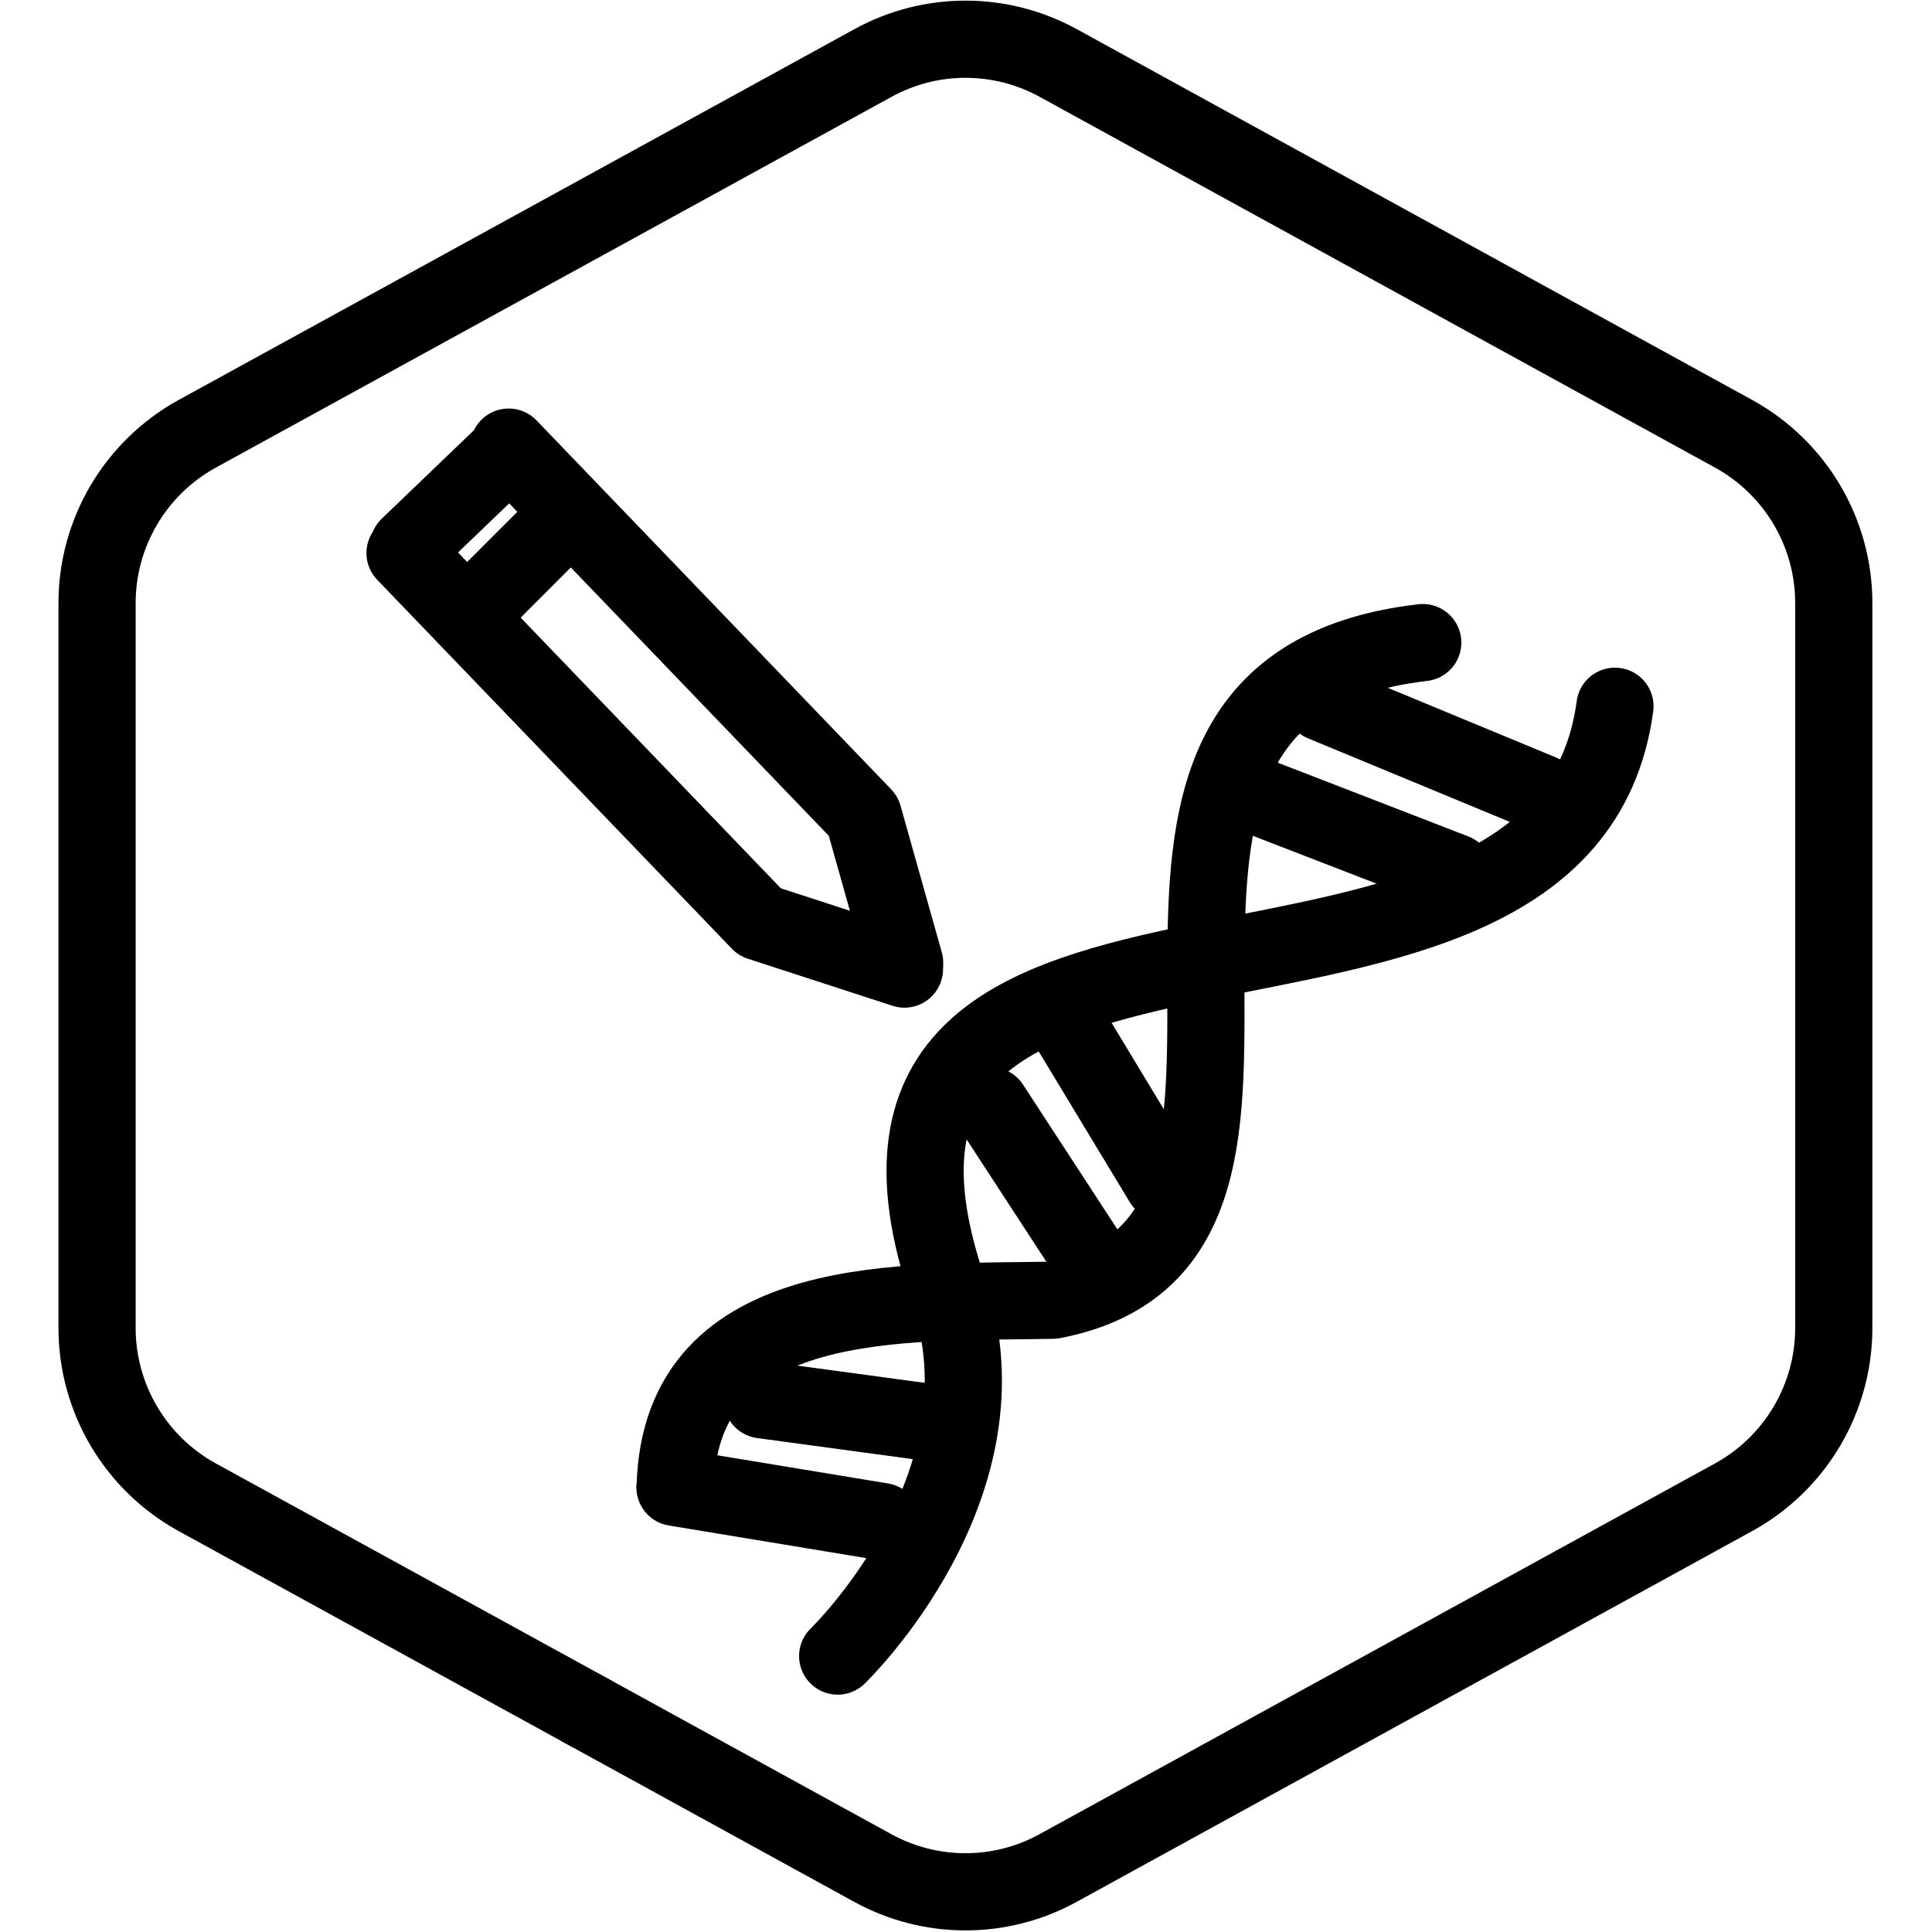
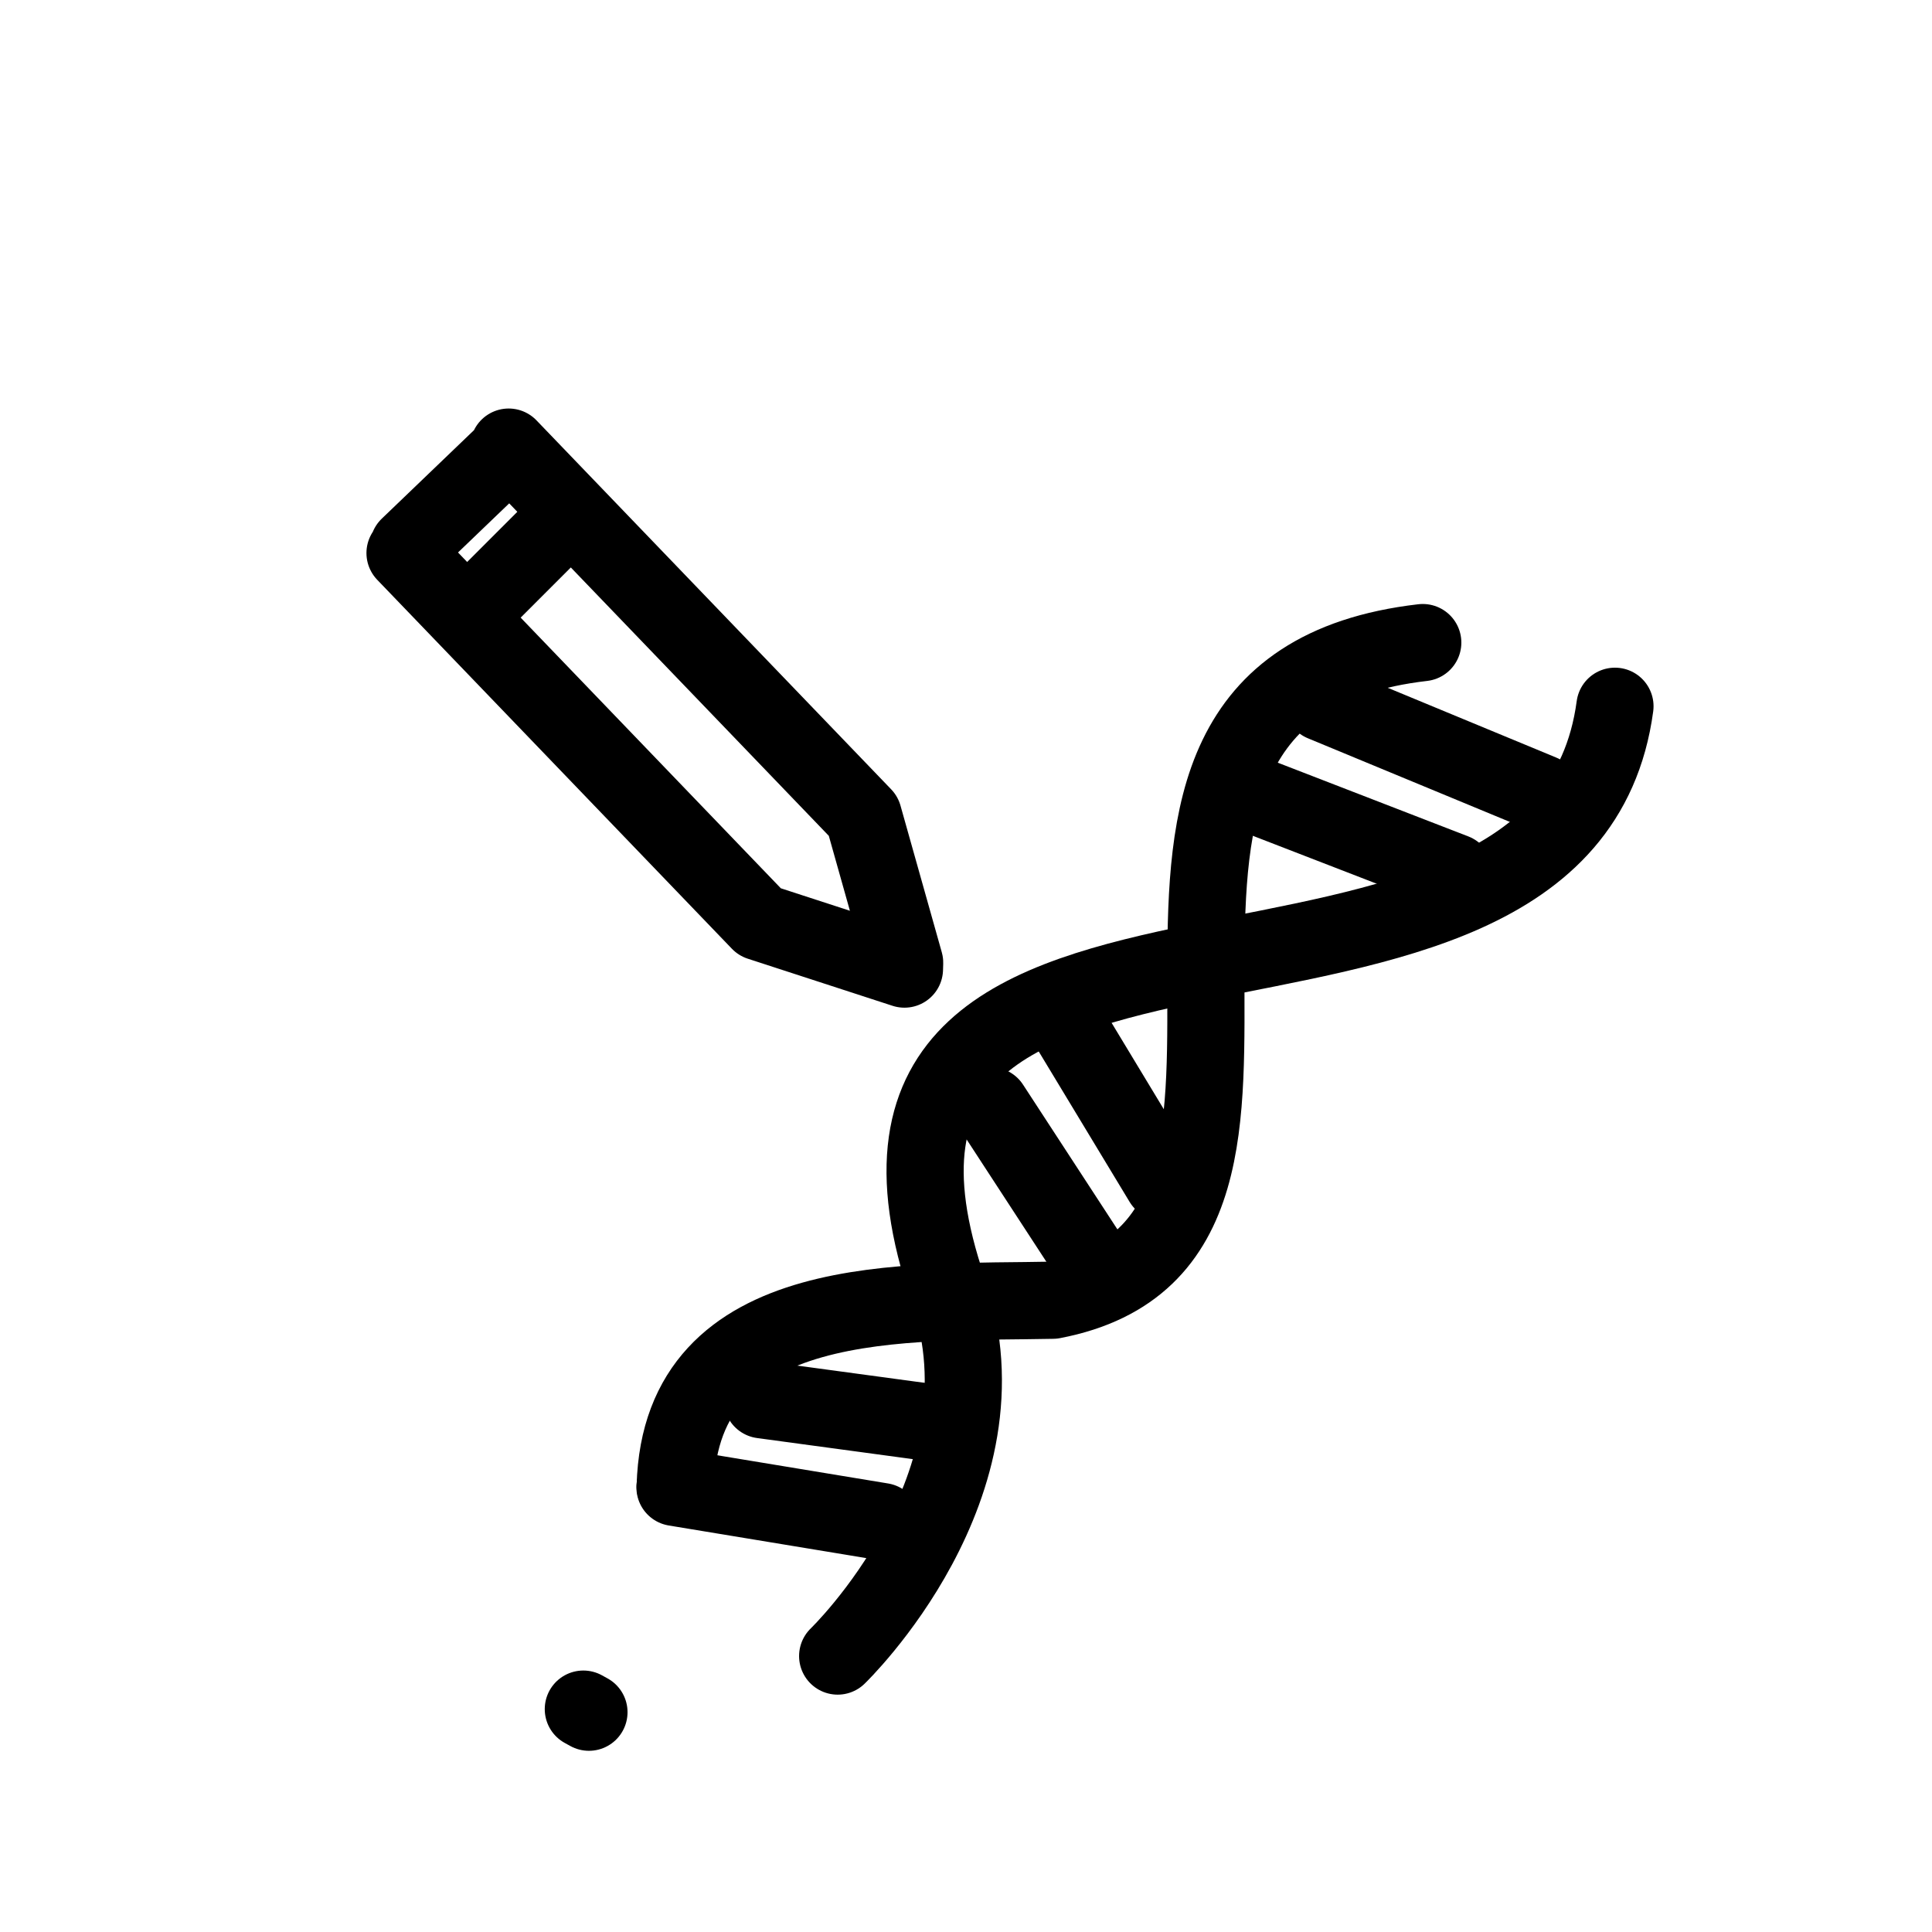
<svg xmlns="http://www.w3.org/2000/svg" viewBox="0 0 100.12 100.1">
  <defs>
    <style>.cls-1{fill:none;stroke:#000;stroke-linecap:round;stroke-linejoin:round;stroke-width:4px;}</style>
  </defs>
  <g id="Default_Hexagon_copy">
    <g id="Default">
-       <path class="cls-1" d="M30.52,88.73l14.7,8.07c3,1.65,6.63,1.65,9.62,0l35-19.21c3.2-1.76,5.19-5.12,5.19-8.77V31.25c0-3.65-1.99-7.01-5.19-8.77L54.85,3.27c-3-1.65-6.63-1.65-9.62,0L10.22,22.48c-3.2,1.76-5.19,5.12-5.19,8.77v37.57c0,3.65,1.99,7.01,5.19,8.77l20.01,10.98" />
      <line class="cls-1" x1="30.23" y1="88.57" x2="30.52" y2="88.73" />
    </g>
  </g>
  <g id="Your_Icon">
    <path class="cls-1" d="M34.99,77.03c.28-10.3,12.13-9.49,19.57-9.65,16.9-3.24-2.14-31.61,19.17-34.08" />
    <path class="cls-1" d="M83.69,36.6c-2.7,20.07-43.16,5.19-34.55,30.26,3.47,10.11-5.73,18.96-5.73,18.96" />
    <line class="cls-1" x1="54.77" y1="52.18" x2="60.25" y2="61.25" />
    <line class="cls-1" x1="51.34" y1="57.3" x2="57.28" y2="66.41" />
    <line class="cls-1" x1="34.98" y1="77.08" x2="45.7" y2="78.85" />
    <line class="cls-1" x1="39.5" y1="72.54" x2="48.36" y2="73.74" />
    <line class="cls-1" x1="65.24" y1="41.29" x2="75.37" y2="45.21" />
    <line class="cls-1" x1="68.54" y1="36.41" x2="79.89" y2="41.11" />
    <g>
      <polyline class="cls-1" points="21.17 28.32 26.36 23.34 26.36 23.17 44.74 42.29 46.88 49.89 46.87 50.22 39.37 47.78 20.99 28.66" />
      <line class="cls-1" x1="29.52" y1="26.64" x2="25.26" y2="30.9" />
    </g>
  </g>
</svg>